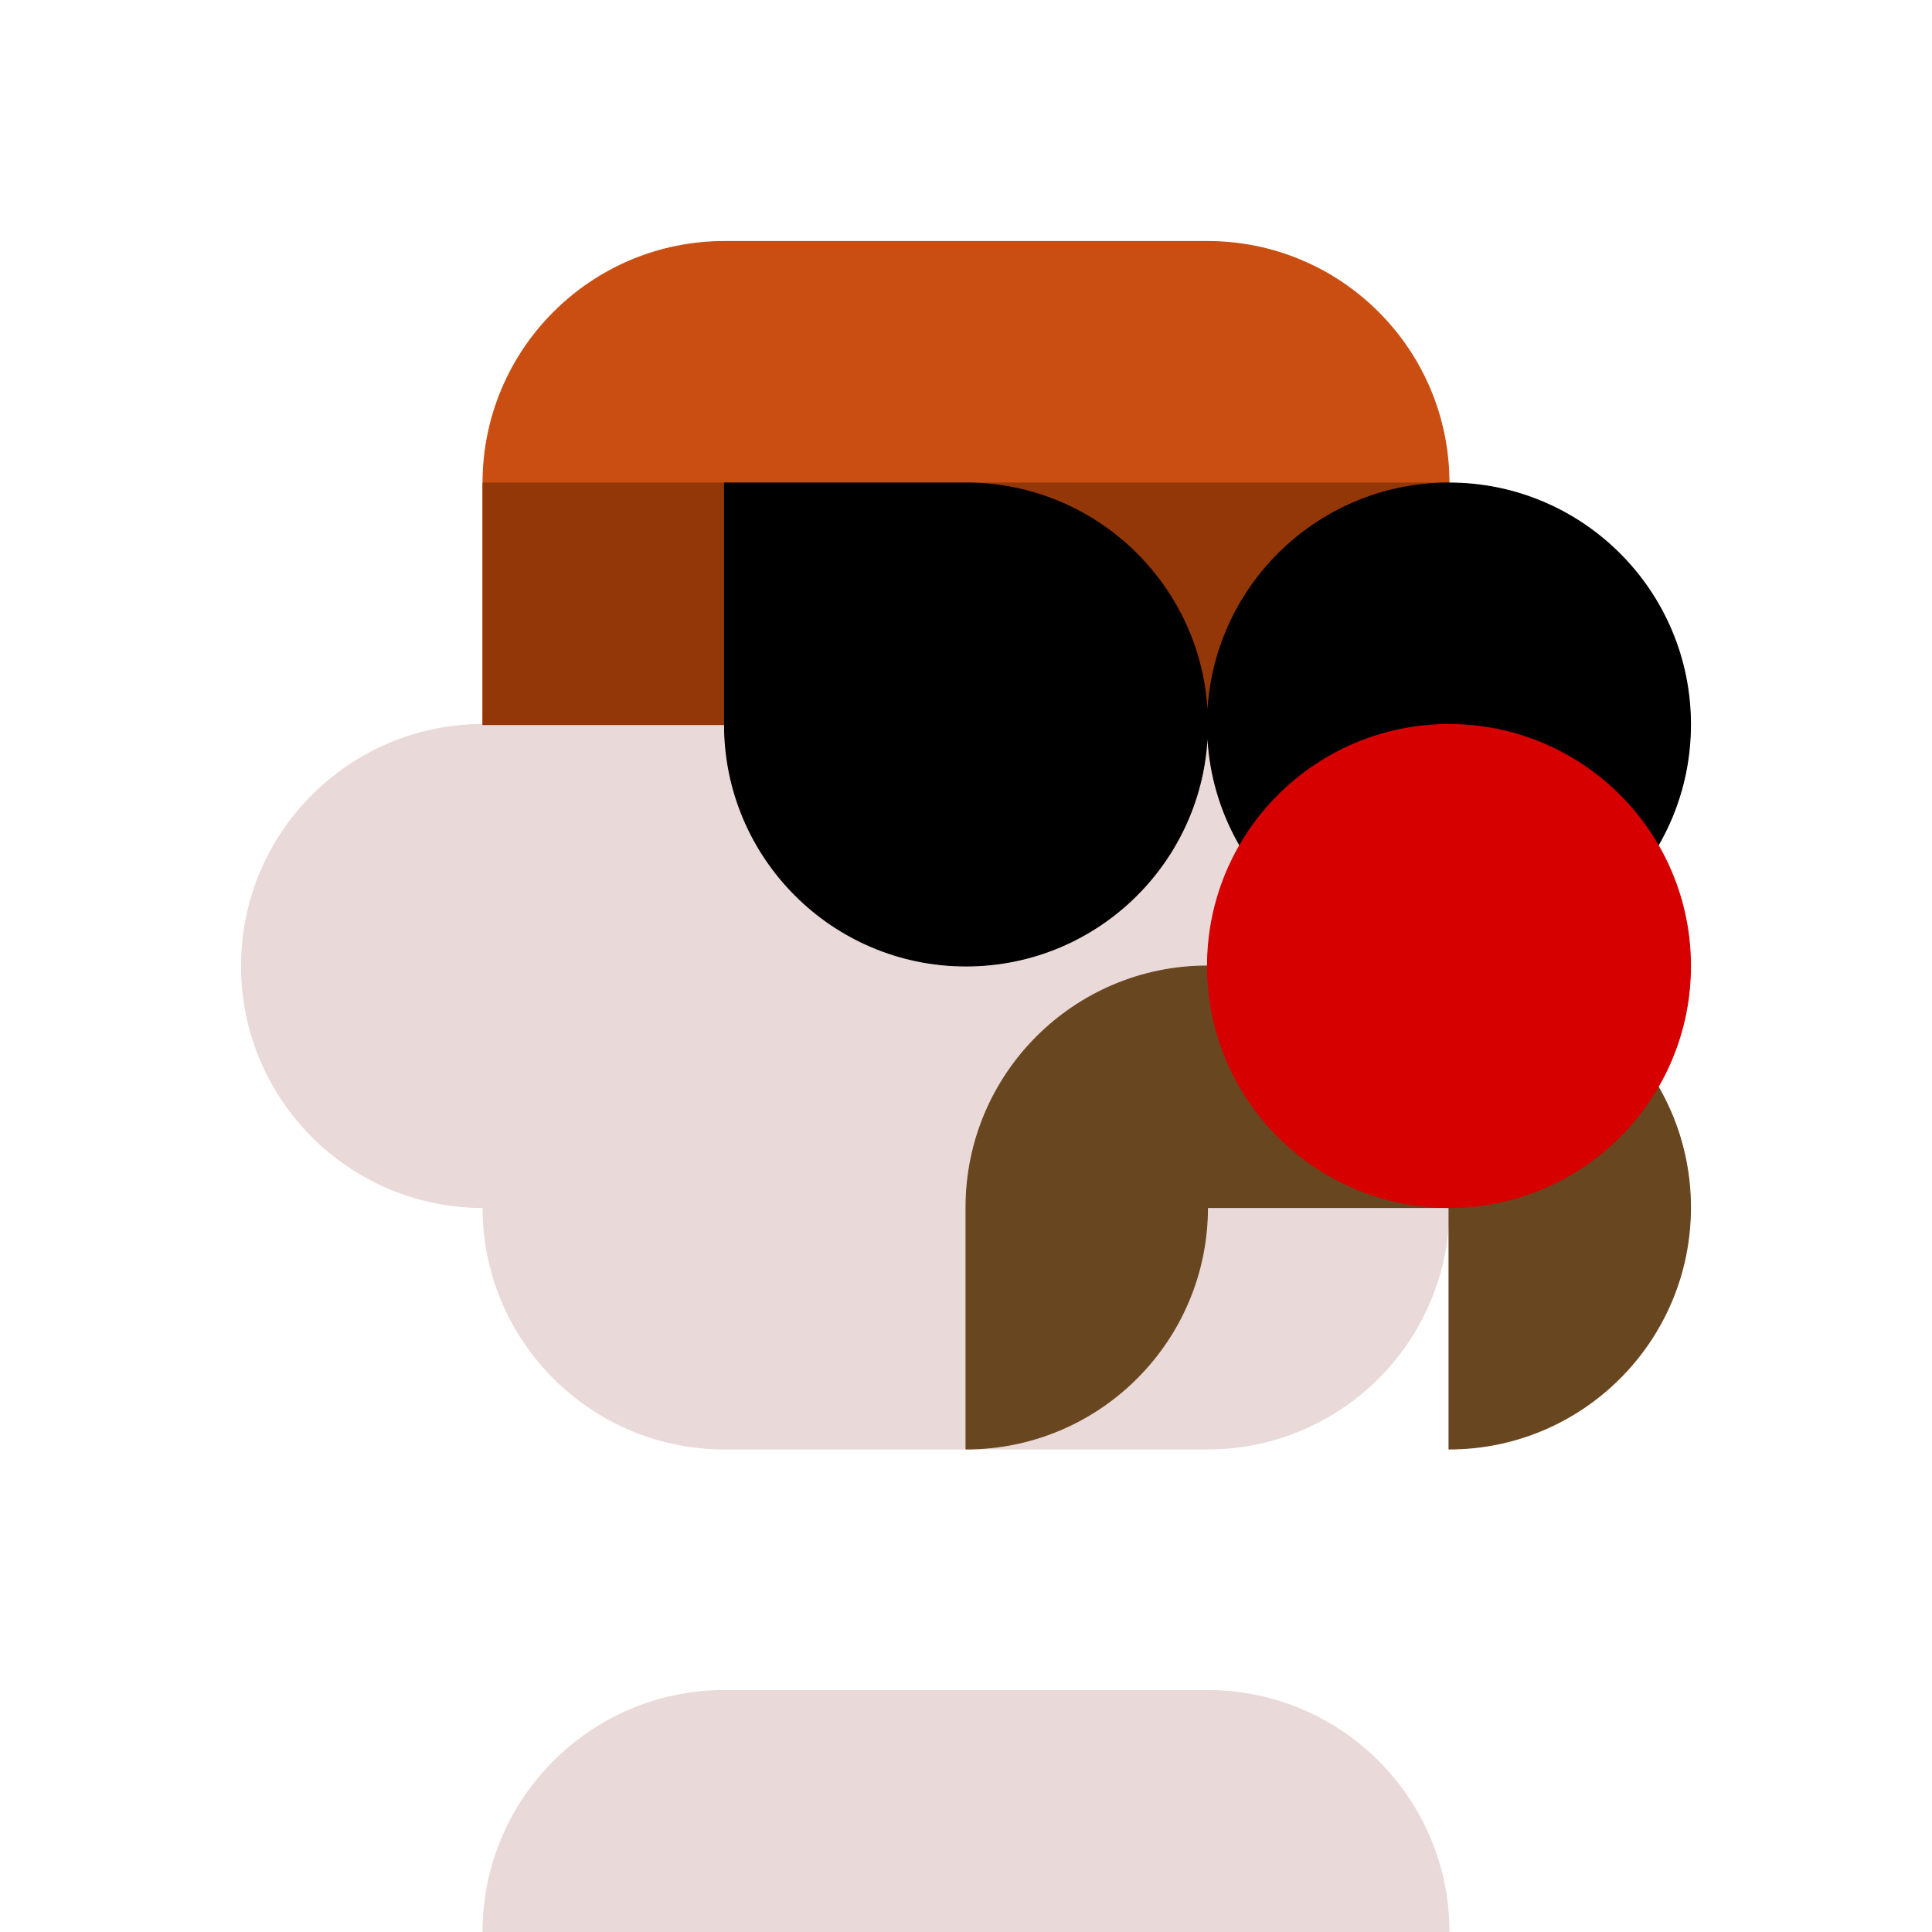
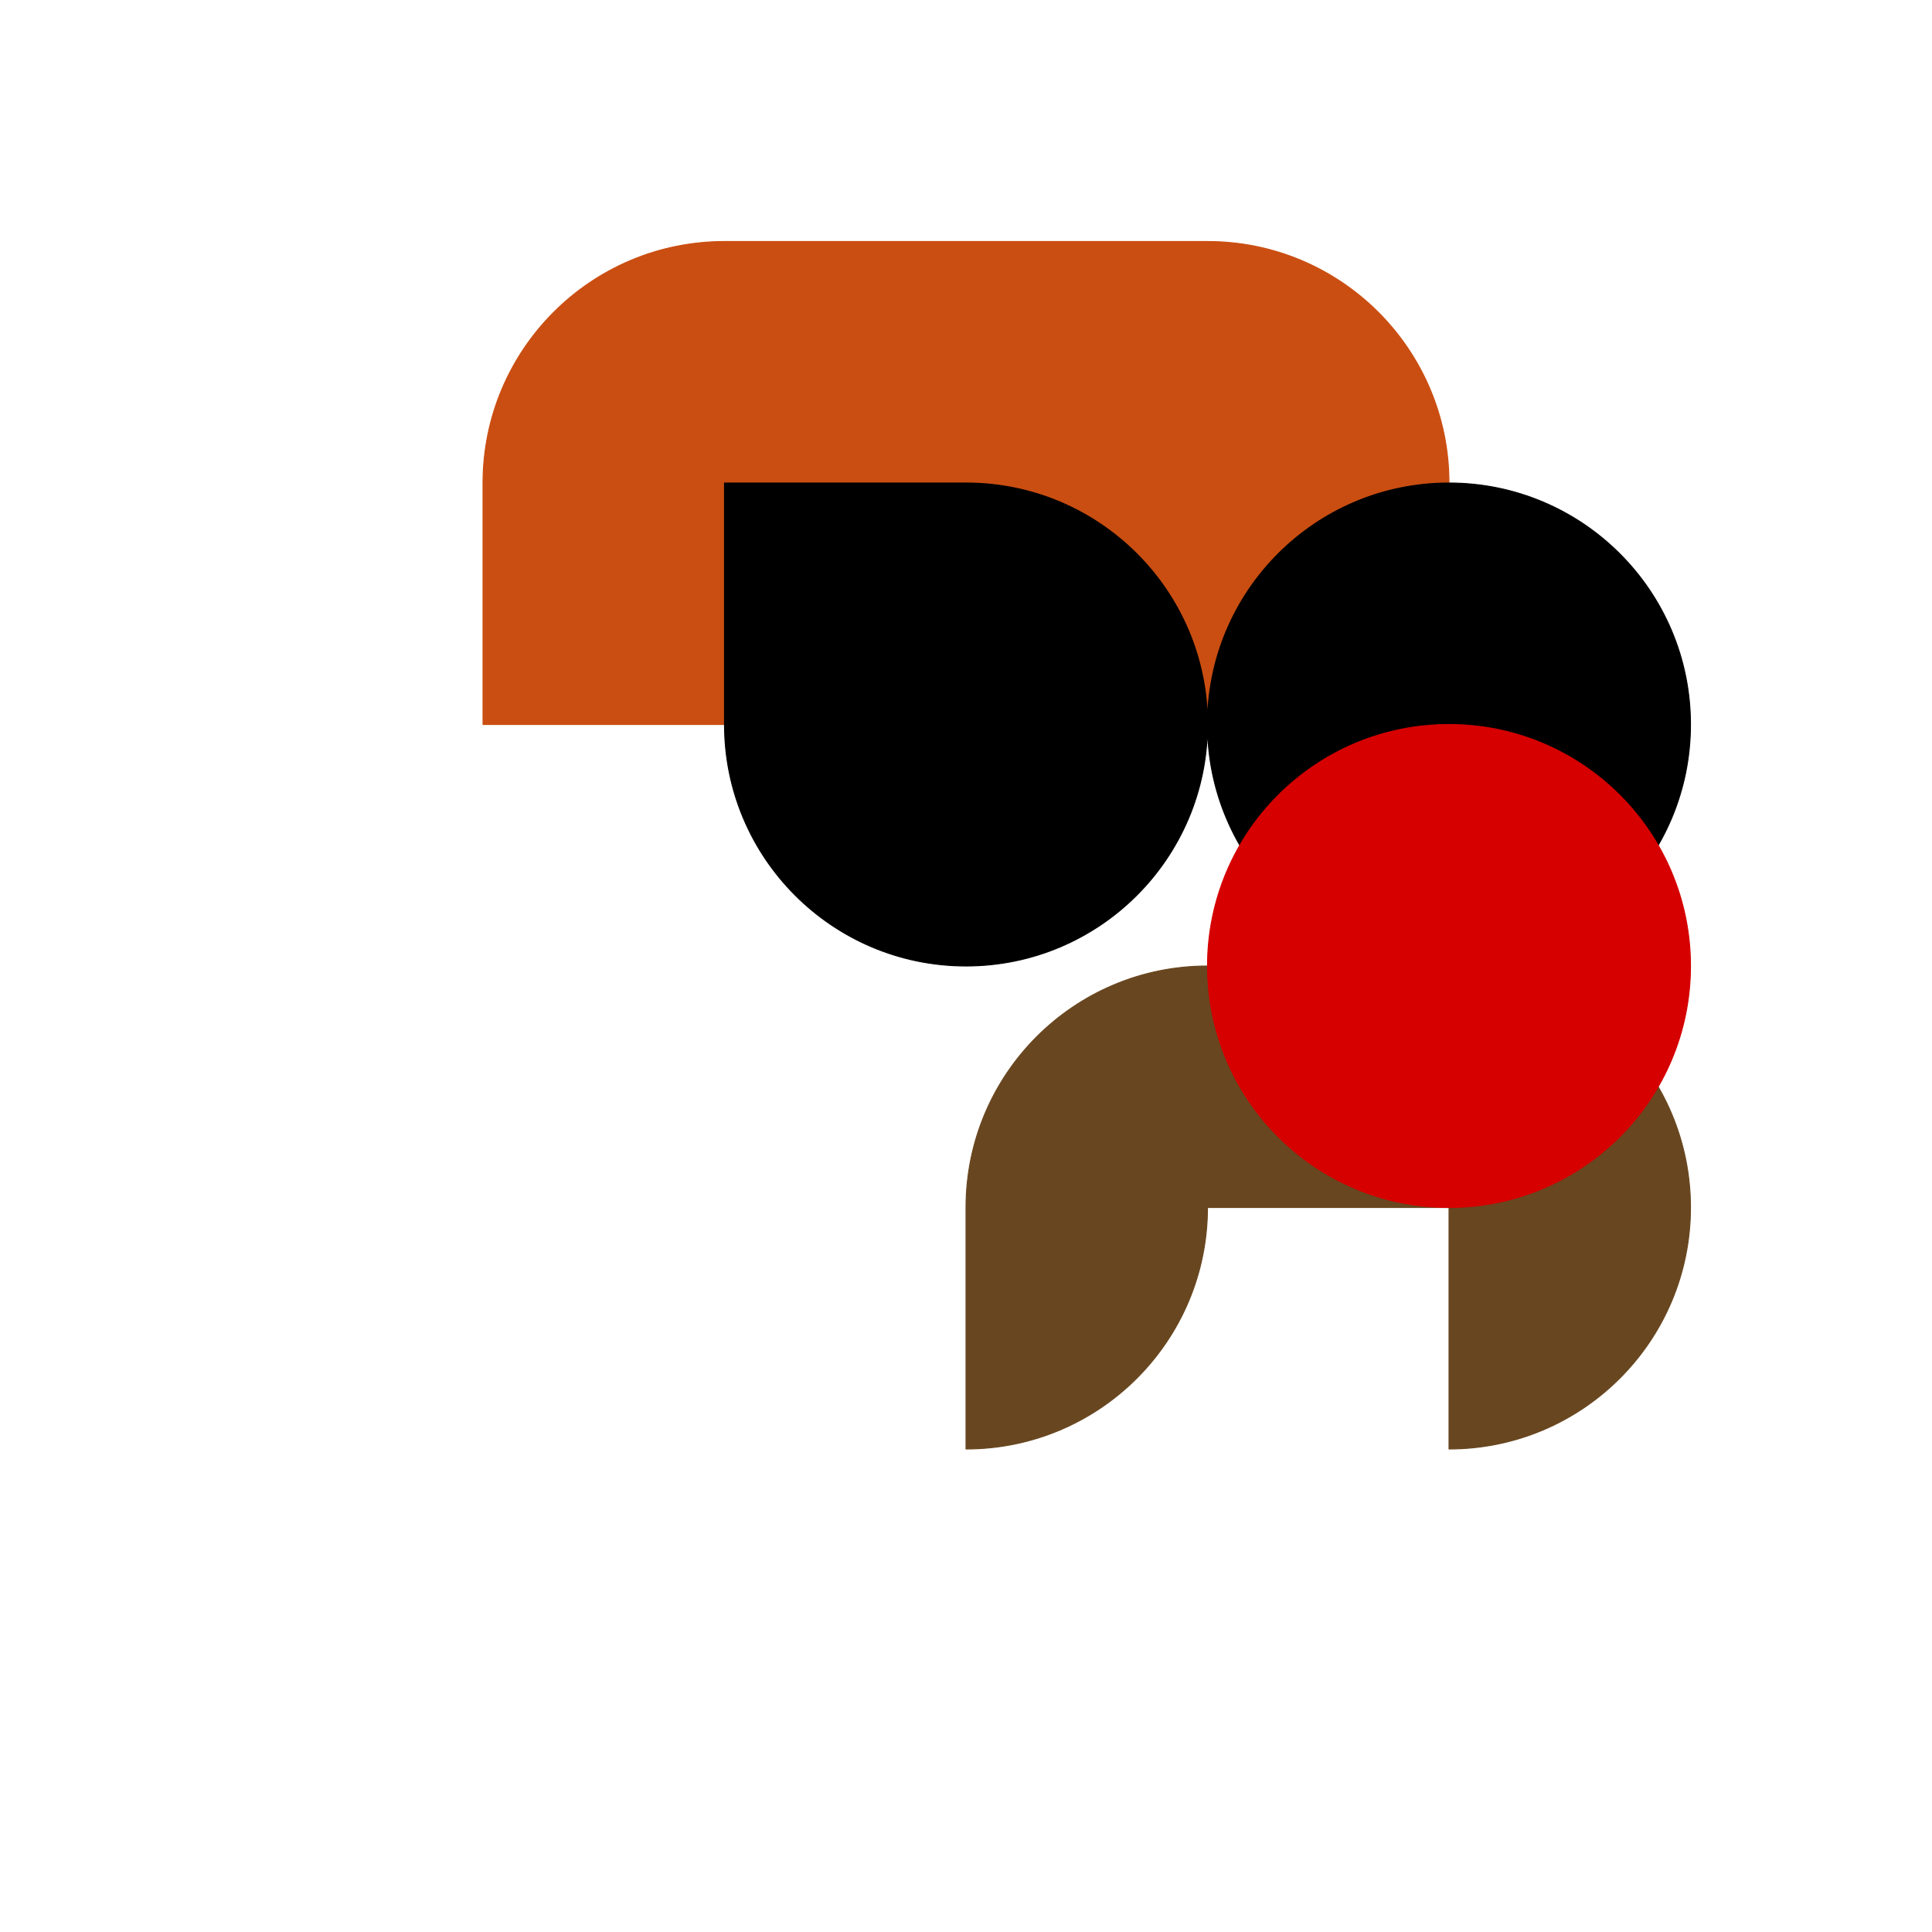
<svg xmlns="http://www.w3.org/2000/svg" viewBox="0 0 1024 1024" fill="none">
-   <rect width="1024" height="1024" fill="white" />
-   <path d="M640 896C710.692 896 768 953.308 768 1024H256C256 953.308 313.308 896 384 896H640ZM640 256C710.692 256 768 313.308 768 384V640C768 710.692 710.692 768 640 768H384C313.308 768 256 710.692 256 640C185.308 640 128 582.692 128 512C128 441.308 185.308 384 256 384C256 313.308 313.308 256 384 256H640Z" fill="#EAD9D9" stroke="#EAD9D9" stroke-width="0.5" stroke-linejoin="round" />
  <path d="M768 512C838.692 512 896 569.308 896 640C896 710.692 838.692 768 768 768V640H640C640 710.692 582.692 768 512 768V640C512 569.308 569.308 512 640 512H768Z" fill="#68461F" stroke="#68461F" stroke-width="0.5" stroke-linejoin="round" />
  <path d="M640 128C710.692 128 768 185.308 768 256V384H256V256C256 185.308 313.308 128 384 128H640Z" fill="#CA4E11" stroke="#CA4E11" stroke-width="0.5" stroke-linejoin="round" />
-   <path d="M768 256V384H256V256H768Z" fill="#933709" stroke="#933709" stroke-width="0.5" stroke-linejoin="round" />
  <path d="M512 256C582.692 256 640 313.308 640 384C640 454.692 582.692 512 512 512C441.308 512 384 454.692 384 384V256H512ZM768 256C838.692 256 896 313.308 896 384C896 454.692 838.692 512 768 512C697.308 512 640 454.692 640 384C640 313.308 697.308 256 768 256Z" fill="black" stroke="black" stroke-width="0.5" stroke-linejoin="round" />
  <path d="M768 384C838.692 384 896 441.308 896 512C896 582.692 838.692 640 768 640C697.308 640 640 582.692 640 512C640 441.308 697.308 384 768 384Z" fill="#D60000" stroke="#D60000" stroke-width="0.5" stroke-linejoin="round" />
</svg>